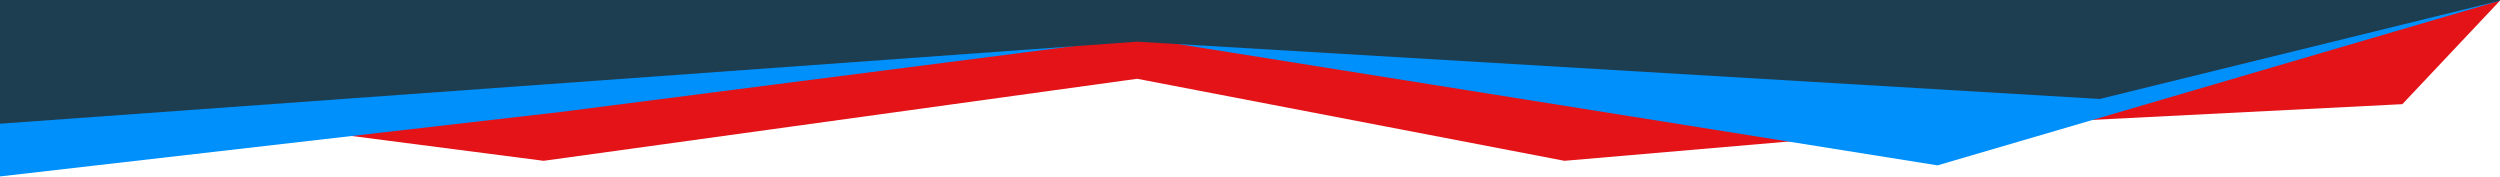
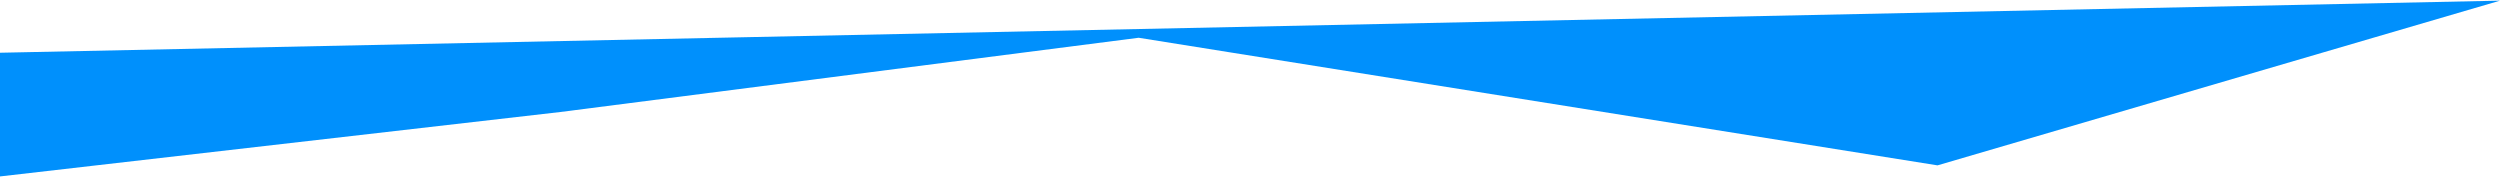
<svg xmlns="http://www.w3.org/2000/svg" version="1.1" id="Layer_1" x="0px" y="0px" viewBox="0 0 1920 136" style="enable-background:new 0 0 1920 136;" xml:space="preserve">
  <style type="text/css">
	.st0{fill:#E31318;}
	.st1{fill:#0090FC;}
	.st2{fill:#1D3D51;}
</style>
-   <path class="st0" d="M0,69.5v-41l1920-28L1845,80l-335.5,17l-308,26.5l-328.2-63l-455.8,63L0,69.5z" />
  <path class="st1" d="M0,135.5v-95l1920-40L1488,127L874.5,29l-444,57L0,135.5z" />
-   <path class="st2" d="M0,95V0h1922l-309.4,76L873.3,32L0,95z" />
</svg>